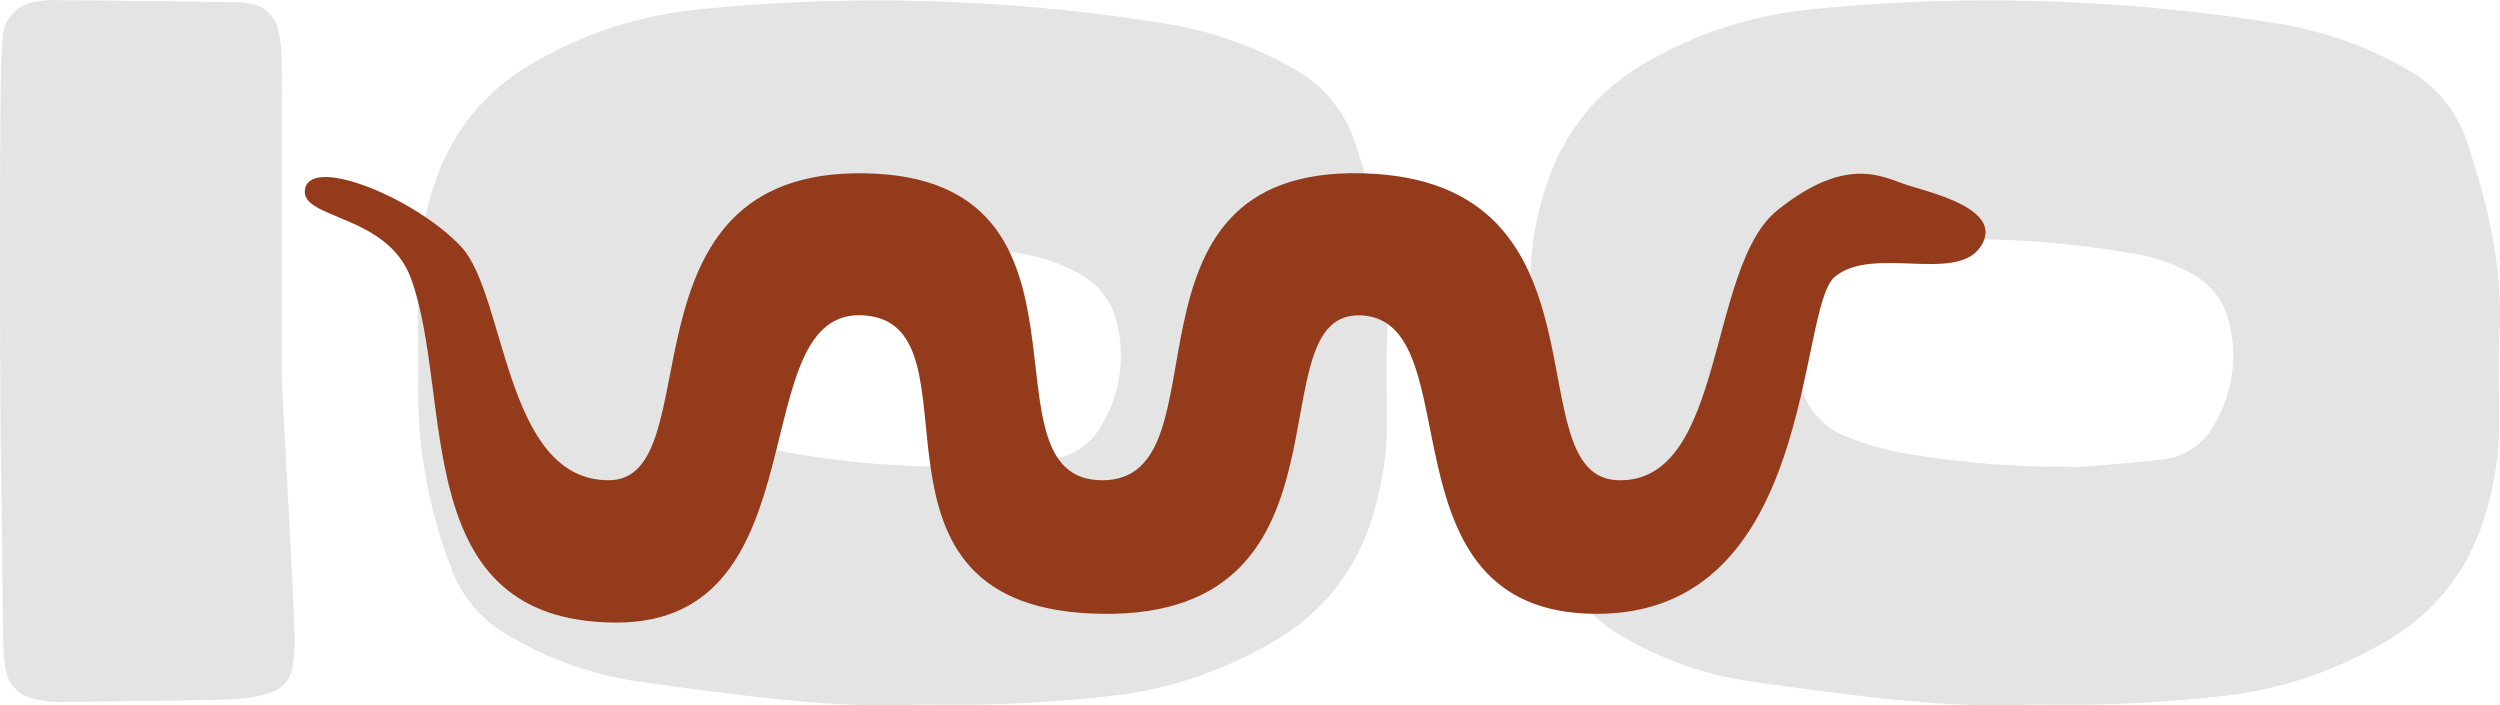
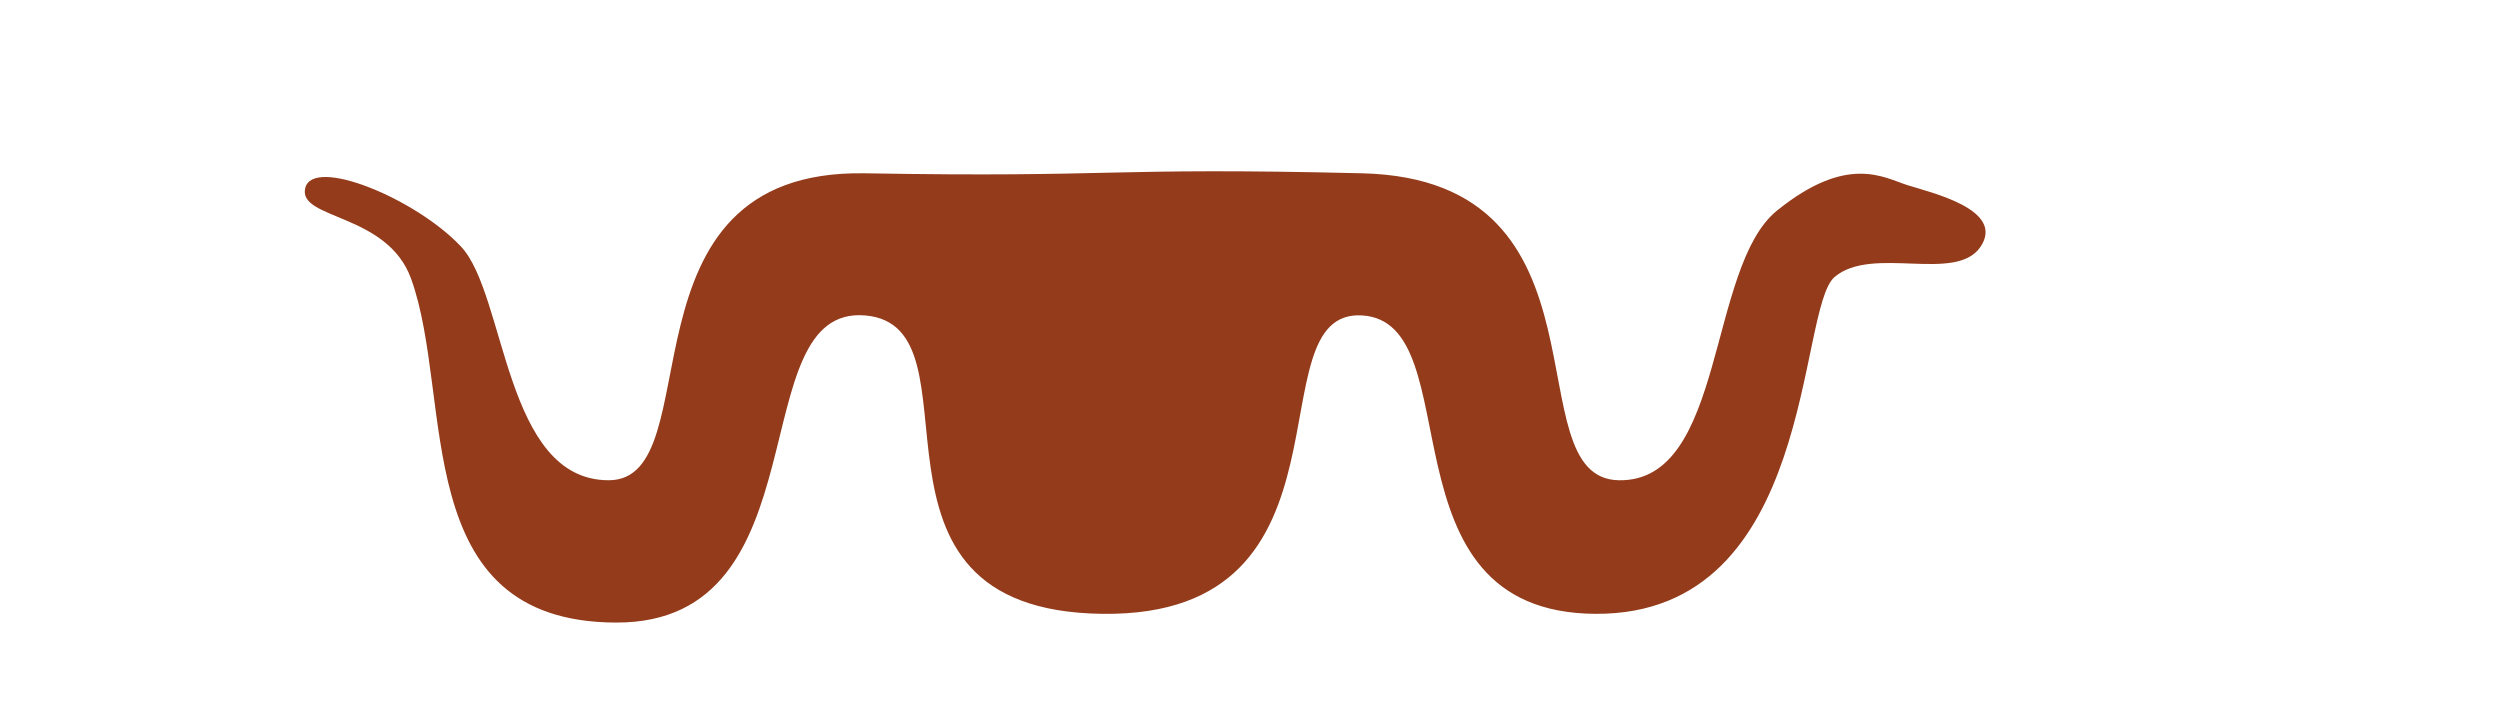
<svg xmlns="http://www.w3.org/2000/svg" width="229.438" height="64.741" viewBox="0 0 229.438 64.741">
  <g id="Group_841" data-name="Group 841" transform="translate(5.807 20.723)">
-     <path id="Path_4061" data-name="Path 4061" d="M32.9-57.3c0-1.322,0-2.644-.058-3.964a9.153,9.153,0,0,0-.3-1.95,3.027,3.027,0,0,0-2.34-2.3,6.765,6.765,0,0,0-1.47-.178q-8.424-.115-16.846-.195a9.693,9.693,0,0,0-1.479.135A3.5,3.5,0,0,0,7.27-62.438c-.138,1.477-.141,2.967-.167,4.452-.125,7.1-.059,29.222-.012,32.193.1,6.111.144,12.222.231,18.334A18.58,18.58,0,0,0,7.538-4.5,3.261,3.261,0,0,0,10.1-1.782a9.715,9.715,0,0,0,2.444.311c5.285-.047,10.571-.106,15.854-.239a13.828,13.828,0,0,0,3.394-.6A2.9,2.9,0,0,0,33.9-4.817a13.682,13.682,0,0,0,.175-2.464c-.073-2.476-.191-4.95-.32-7.423-.325-6.268-.663-12.534-.862-16.27,0-10.468,0-18.4,0-26.33Zm77.1,55.156a37.384,37.384,0,0,0,13.938-4.9,19.378,19.378,0,0,0,9.025-11.375,28.21,28.21,0,0,0,1.352-8.292c0-2.976-.1-5.957.042-8.925.275-5.9-1.1-11.468-2.911-17.005a12.062,12.062,0,0,0-5.859-7.053,35.1,35.1,0,0,0-11.648-4.045,165.88,165.88,0,0,0-37.064-1.77c-2.308.151-4.616.344-6.912.62a36.784,36.784,0,0,0-13.985,4.77A19.566,19.566,0,0,0,47.01-49.288a26.806,26.806,0,0,0-1.569,8.251c-.1,3.631.023,7.268-.052,10.9A45.708,45.708,0,0,0,48.3-14.129a11.813,11.813,0,0,0,5.591,6.674A32.817,32.817,0,0,0,65.525-3.361C74.534-2.134,83.539-.8,91.7-1.24a127.424,127.424,0,0,0,18.295-.908ZM94.729-23.067a84.154,84.154,0,0,1-15.265-1.281,25.779,25.779,0,0,1-5.2-1.542,6.677,6.677,0,0,1-4.048-4.7,11.4,11.4,0,0,1,1.373-9.5,6.388,6.388,0,0,1,4.3-3.072,35.5,35.5,0,0,1,4.4-.633,88.711,88.711,0,0,1,20.214,1.129,16.661,16.661,0,0,1,5.6,1.9,6.793,6.793,0,0,1,3.456,4.6,12.435,12.435,0,0,1-1.312,9.087,6.149,6.149,0,0,1-4.654,3.325c-2.45.316-4.92.484-7.385.677a9.5,9.5,0,0,1-1.482.009ZM212.077-2.148a37.384,37.384,0,0,0,13.938-4.9,19.378,19.378,0,0,0,9.025-11.375,28.21,28.21,0,0,0,1.352-8.292c0-2.976-.1-5.957.042-8.925.275-5.9-1.1-11.468-2.911-17.005a12.062,12.062,0,0,0-5.859-7.053,35.1,35.1,0,0,0-11.648-4.045,165.88,165.88,0,0,0-37.064-1.77c-2.308.151-4.616.344-6.912.62a36.784,36.784,0,0,0-13.985,4.77,19.566,19.566,0,0,0-8.961,10.834,26.806,26.806,0,0,0-1.569,8.251c-.1,3.631.023,7.268-.052,10.9a45.708,45.708,0,0,0,2.913,16.007,11.813,11.813,0,0,0,5.591,6.674,32.817,32.817,0,0,0,11.631,4.094C176.617-2.134,185.622-.8,193.783-1.24a127.424,127.424,0,0,0,18.295-.908ZM196.812-23.067a84.154,84.154,0,0,1-15.265-1.281,25.779,25.779,0,0,1-5.2-1.542,6.677,6.677,0,0,1-4.048-4.7,11.4,11.4,0,0,1,1.373-9.5,6.388,6.388,0,0,1,4.3-3.072,35.5,35.5,0,0,1,4.4-.633,88.711,88.711,0,0,1,20.214,1.129,16.66,16.66,0,0,1,5.6,1.9,6.793,6.793,0,0,1,3.456,4.6,12.435,12.435,0,0,1-1.312,9.087,6.149,6.149,0,0,1-4.654,3.325c-2.45.316-4.92.484-7.385.677a9.5,9.5,0,0,1-1.482.009Z" transform="translate(-12.838 45.172)" fill="#707070" opacity="0.186" />
-     <path id="Path_3775" data-name="Path 3775" d="M.1,1.652c.711-2.907,10.12.94,14.287,5.365s3.965,21.454,13.56,21.454S28.1-.107,51.464.3s9.94,28.172,21.79,28.172S73.287-.274,97.1.3s13.728,28,23.554,28.172,8.083-19.558,14.526-24.757,9.772-3.026,11.938-2.335,8.99,2.23,6.749,5.638-9.94-.15-13.412,2.8-1.724,30.991-21.906,30.913S107.251,13.974,97.1,13.344s.541,27.69-23.842,27.387S62.861,14.278,51.464,13.344,47.832,41.575,28.636,41.532,13.8,20.952,9.808,9.96C7.613,3.919-.614,4.559.1,1.652Z" transform="translate(22.107 -5.119)" fill="#933b1a" />
+     <path id="Path_3775" data-name="Path 3775" d="M.1,1.652c.711-2.907,10.12.94,14.287,5.365s3.965,21.454,13.56,21.454S28.1-.107,51.464.3S73.287-.274,97.1.3s13.728,28,23.554,28.172,8.083-19.558,14.526-24.757,9.772-3.026,11.938-2.335,8.99,2.23,6.749,5.638-9.94-.15-13.412,2.8-1.724,30.991-21.906,30.913S107.251,13.974,97.1,13.344s.541,27.69-23.842,27.387S62.861,14.278,51.464,13.344,47.832,41.575,28.636,41.532,13.8,20.952,9.808,9.96C7.613,3.919-.614,4.559.1,1.652Z" transform="translate(22.107 -5.119)" fill="#933b1a" />
  </g>
</svg>